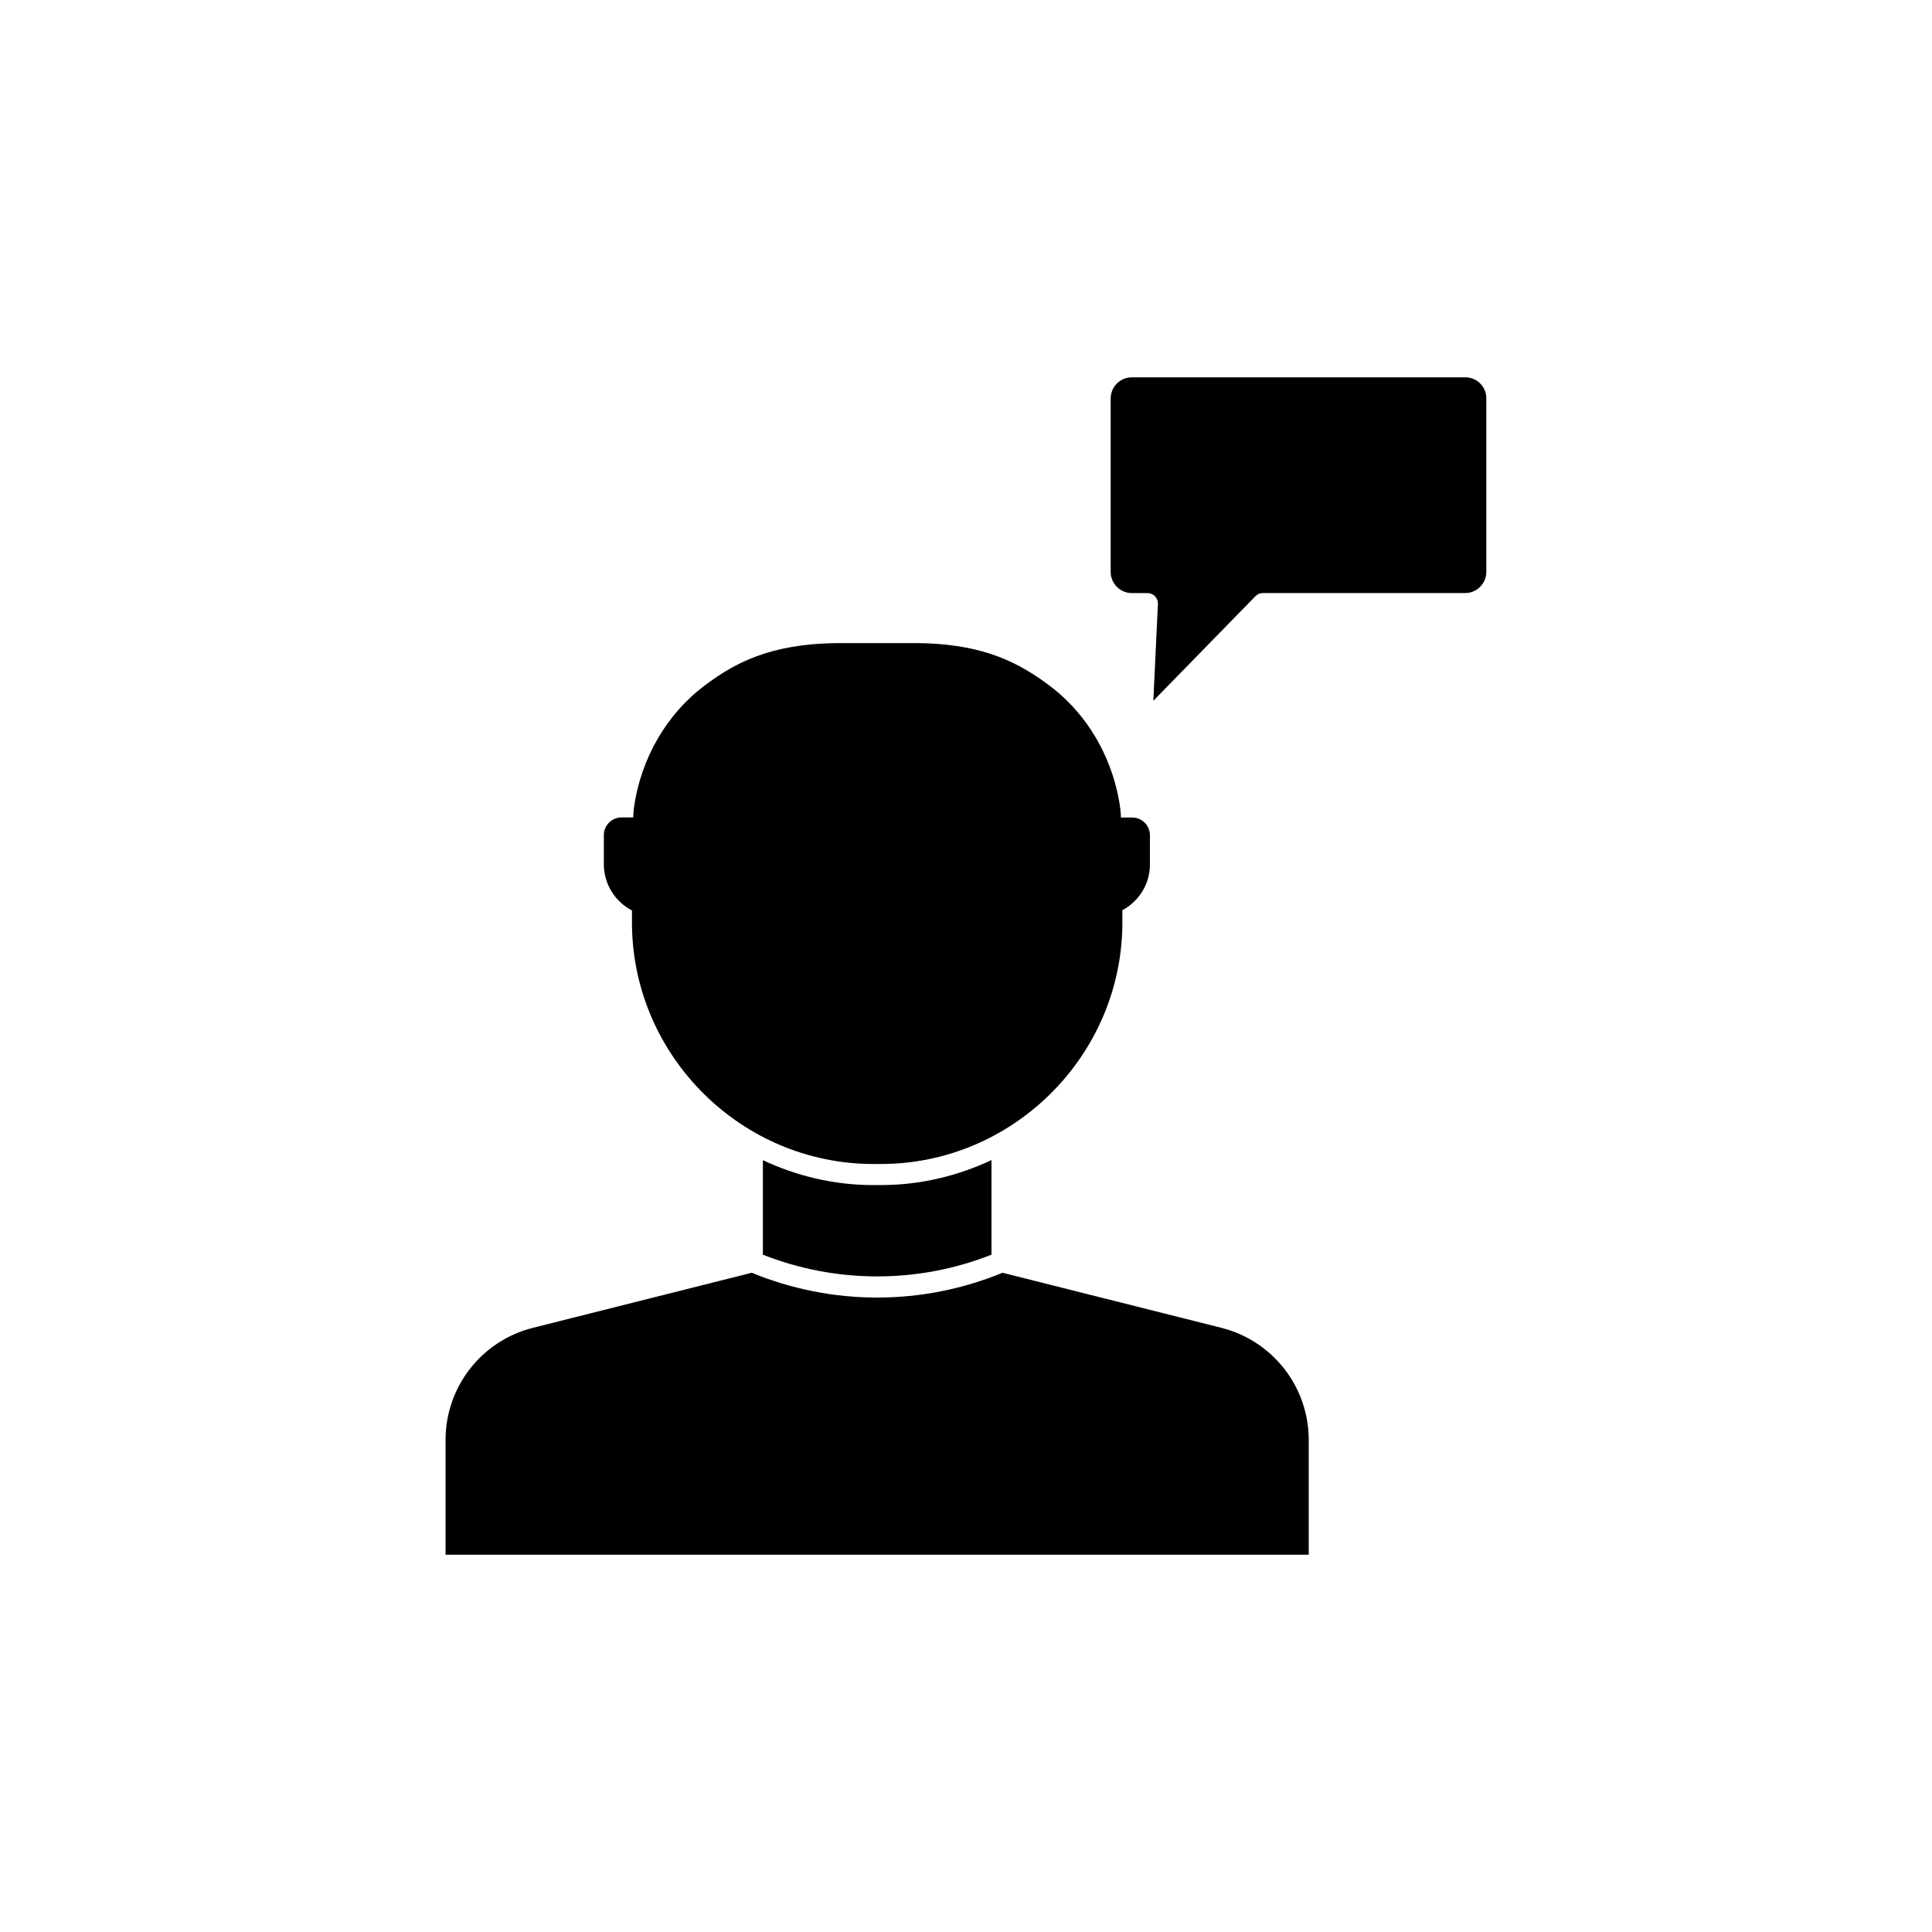
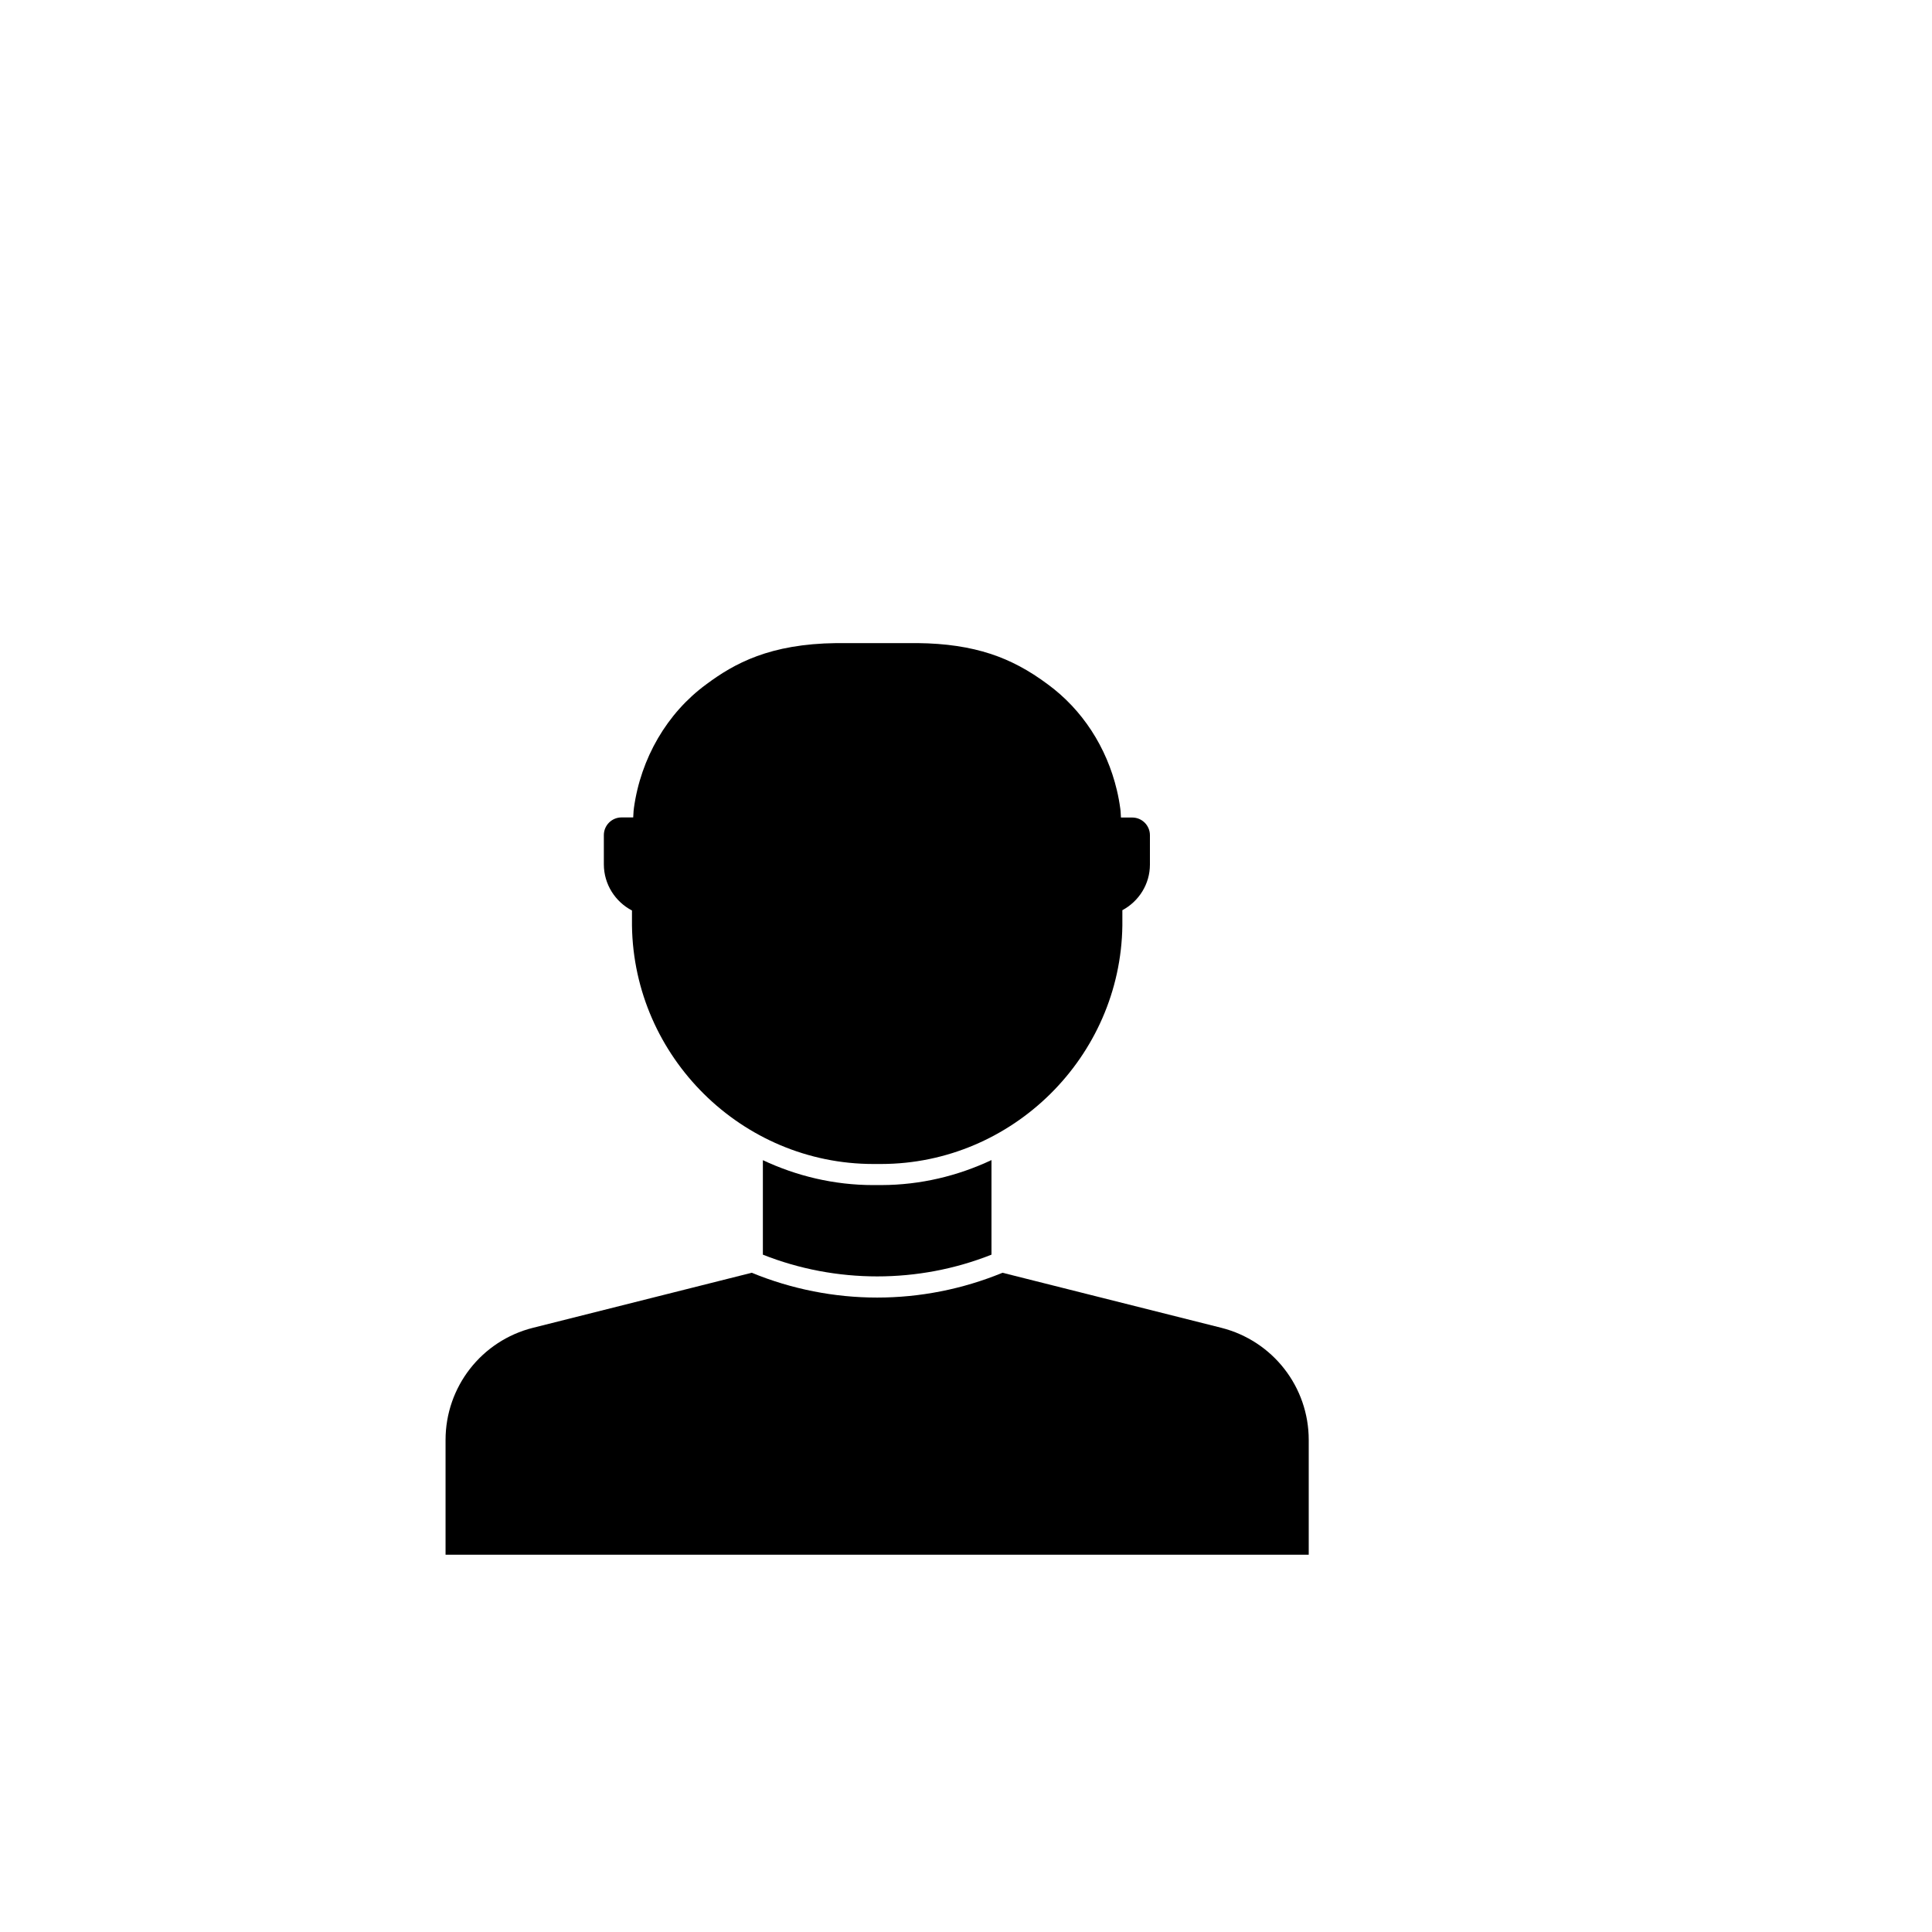
<svg xmlns="http://www.w3.org/2000/svg" fill="#000000" width="800px" height="800px" version="1.1" viewBox="144 144 512 512">
  <g>
    <path d="m375.44 458.06c-10.453 0-20.355-2.418-29.27-6.602v25.039c19.371 7.684 41.238 7.684 60.582 0v-25.066c-8.891 4.18-18.766 6.602-29.172 6.625h-2.016c-0.051 0.004-0.098 0.004-0.125 0.004z" />
    <path d="m311.48 385.29v4.004c0.48 34.863 29.172 63.176 63.957 63.176h0.102 2.016c34.738-0.051 63.406-28.391 63.883-63.176v-4.082c4.383-2.344 7.305-6.926 7.305-12.09v-7.785c0-2.57-2.09-4.684-4.684-4.684h-2.996c-0.074-0.781-0.051-1.613-0.176-2.367-0.227-1.688-0.527-3.301-0.906-4.887-2.695-11.387-9.168-21.336-18.262-28.012-5.09-3.805-9.898-6.348-15.141-8.086-5.617-1.84-11.965-2.797-19.398-2.871h-21.512c-17.66 0.203-27.031 5.367-34.512 10.934-10.379 7.609-17.355 19.574-19.172 32.848v0.023 0.023c-0.125 0.754-0.102 1.586-0.176 2.367h-3.098c-2.57 0-4.684 2.09-4.684 4.684v7.785c0.02 5.266 3.019 9.875 7.453 12.195z" />
    <path d="m467.66 495.88-57.988-14.586c-10.578 4.359-21.891 6.574-33.227 6.574-11.309 0-22.621-2.215-33.227-6.574l-57.965 14.586c-13.652 3.426-23.176 15.668-23.176 29.727v30.406h228.75v-30.406c0.004-14.059-9.52-26.277-23.172-29.727z" />
-     <path d="m532.3 243.99h-88.344c-3.098 0-5.617 2.519-5.617 5.617v45.949c0 3.098 2.519 5.617 5.617 5.617h4.133c0.754 0 1.484 0.301 2.016 0.855 0.527 0.555 0.805 1.309 0.754 2.066l-1.211 25.617 27.055-27.711c0.527-0.527 1.234-0.832 1.988-0.832h53.582c3.098 0 5.617-2.519 5.617-5.617v-45.941c0.027-3.125-2.492-5.621-5.59-5.621z" />
  </g>
</svg>